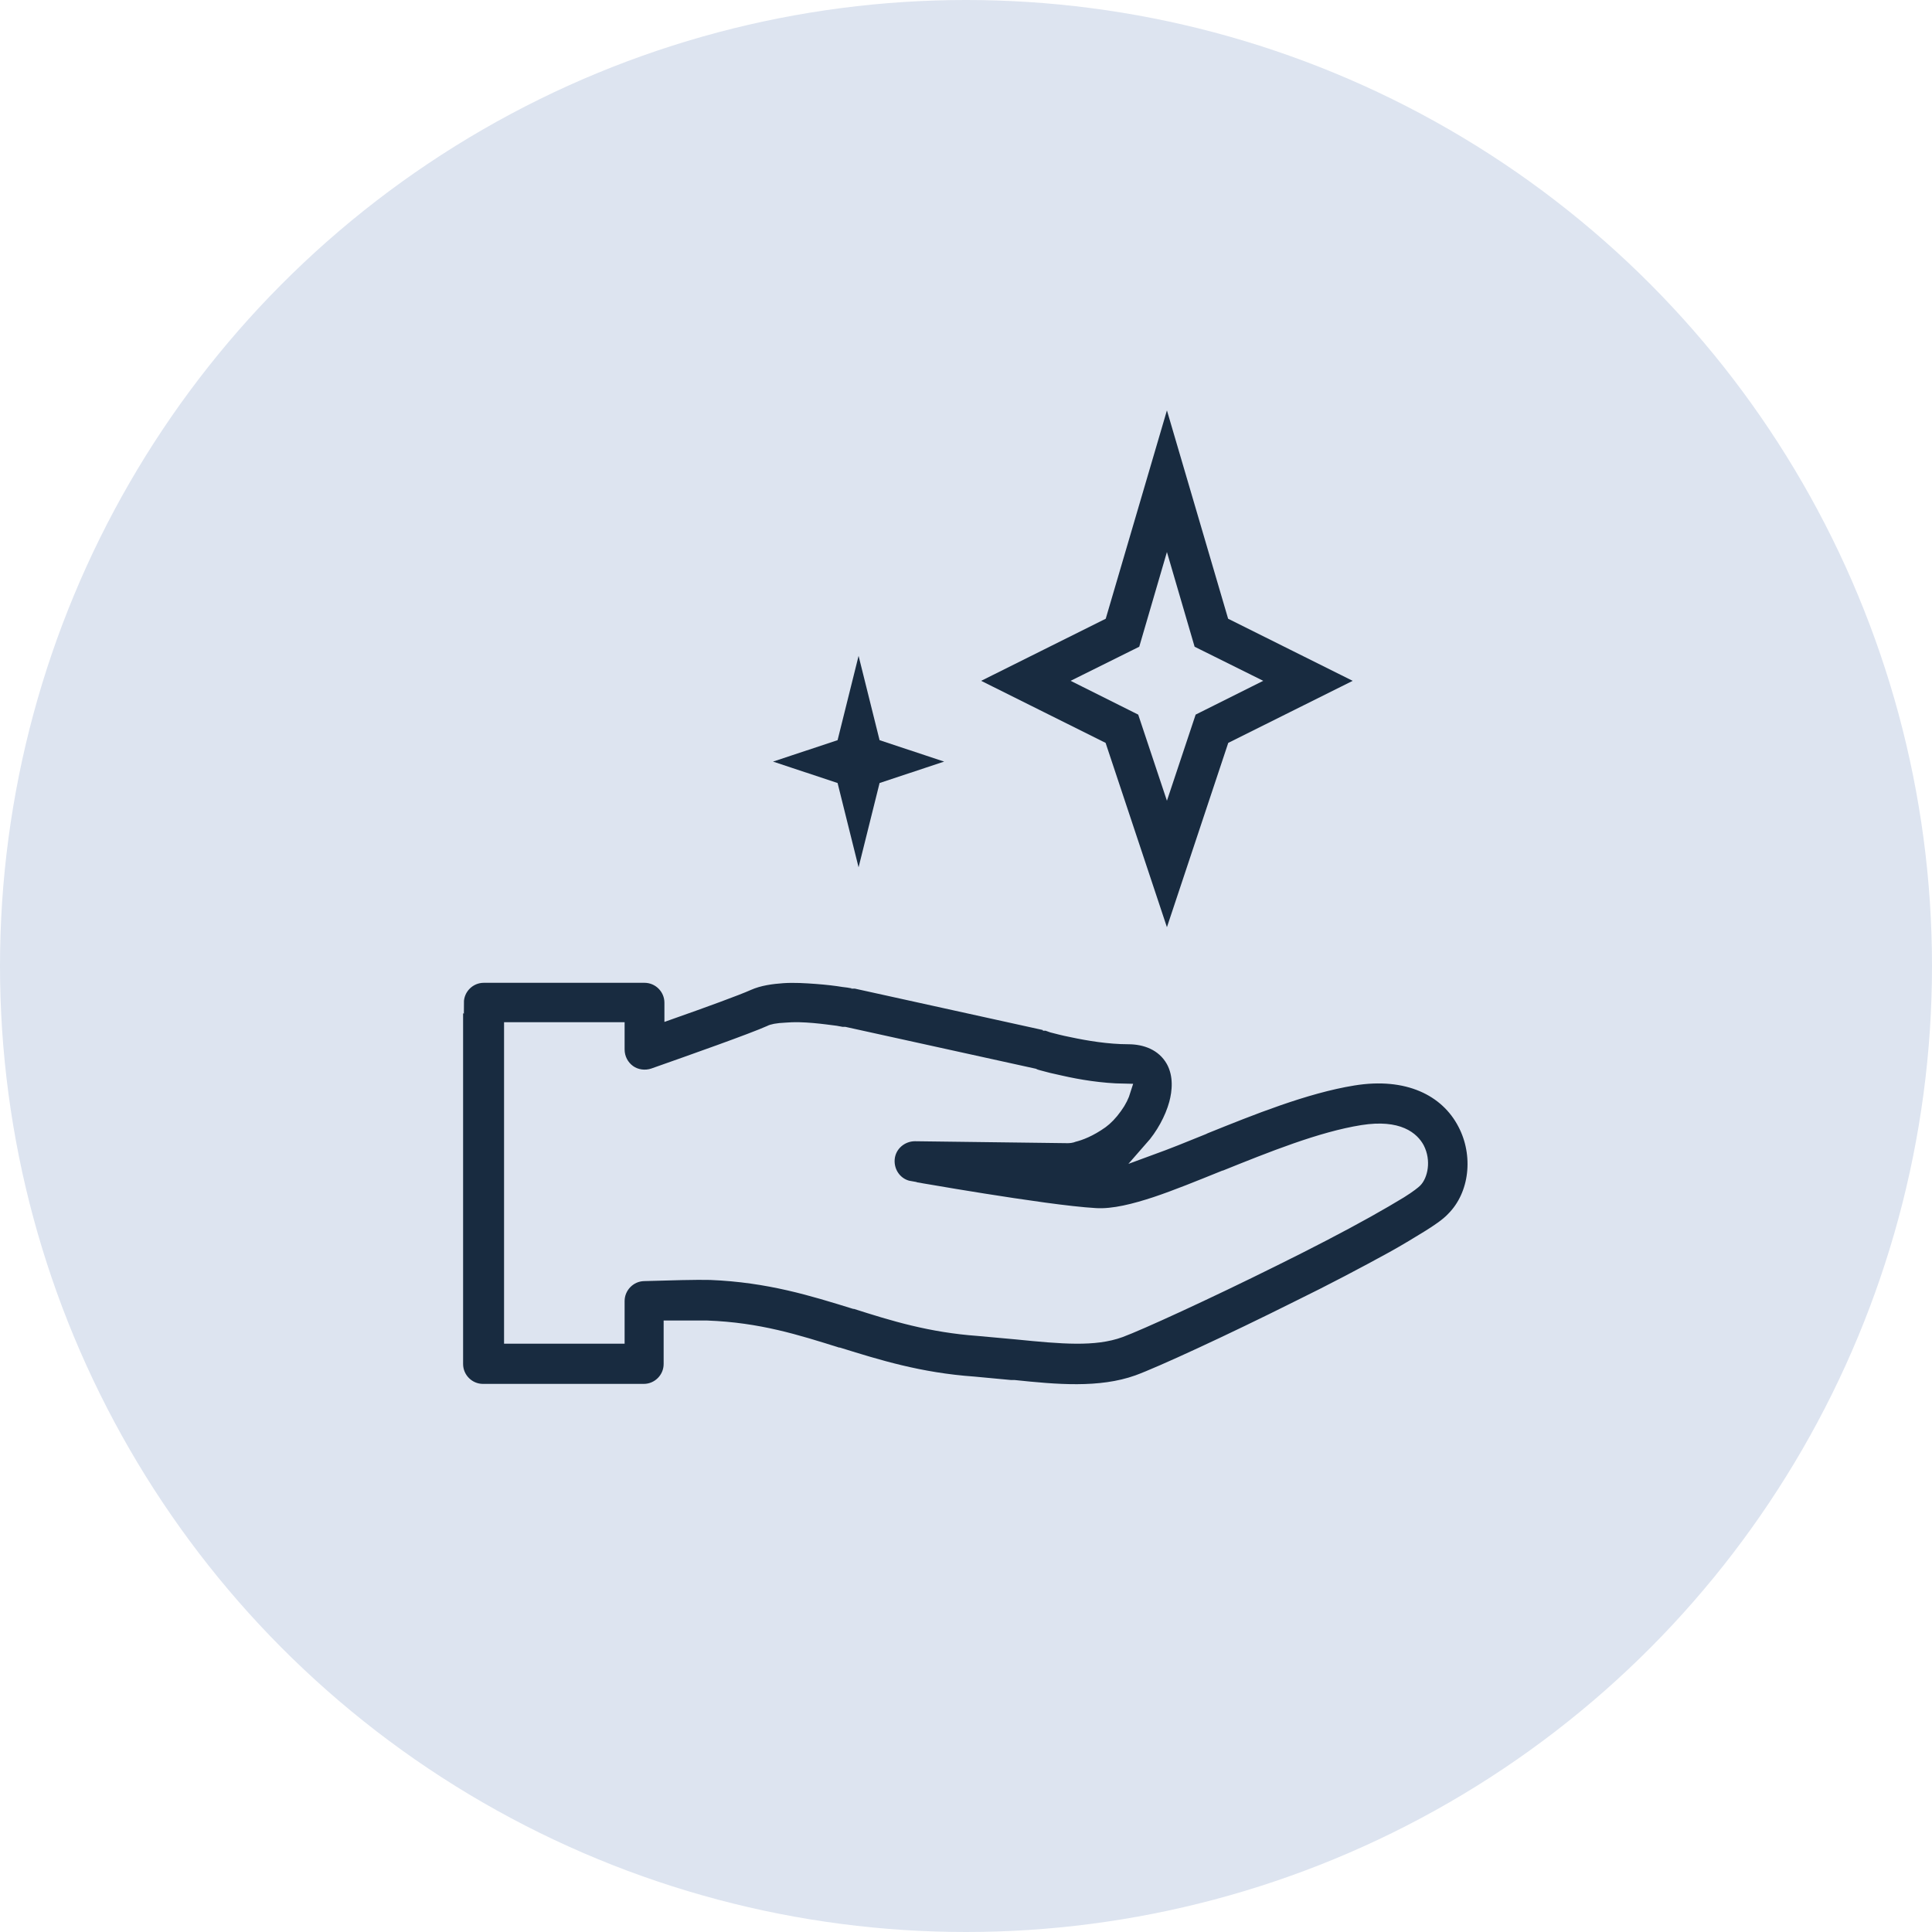
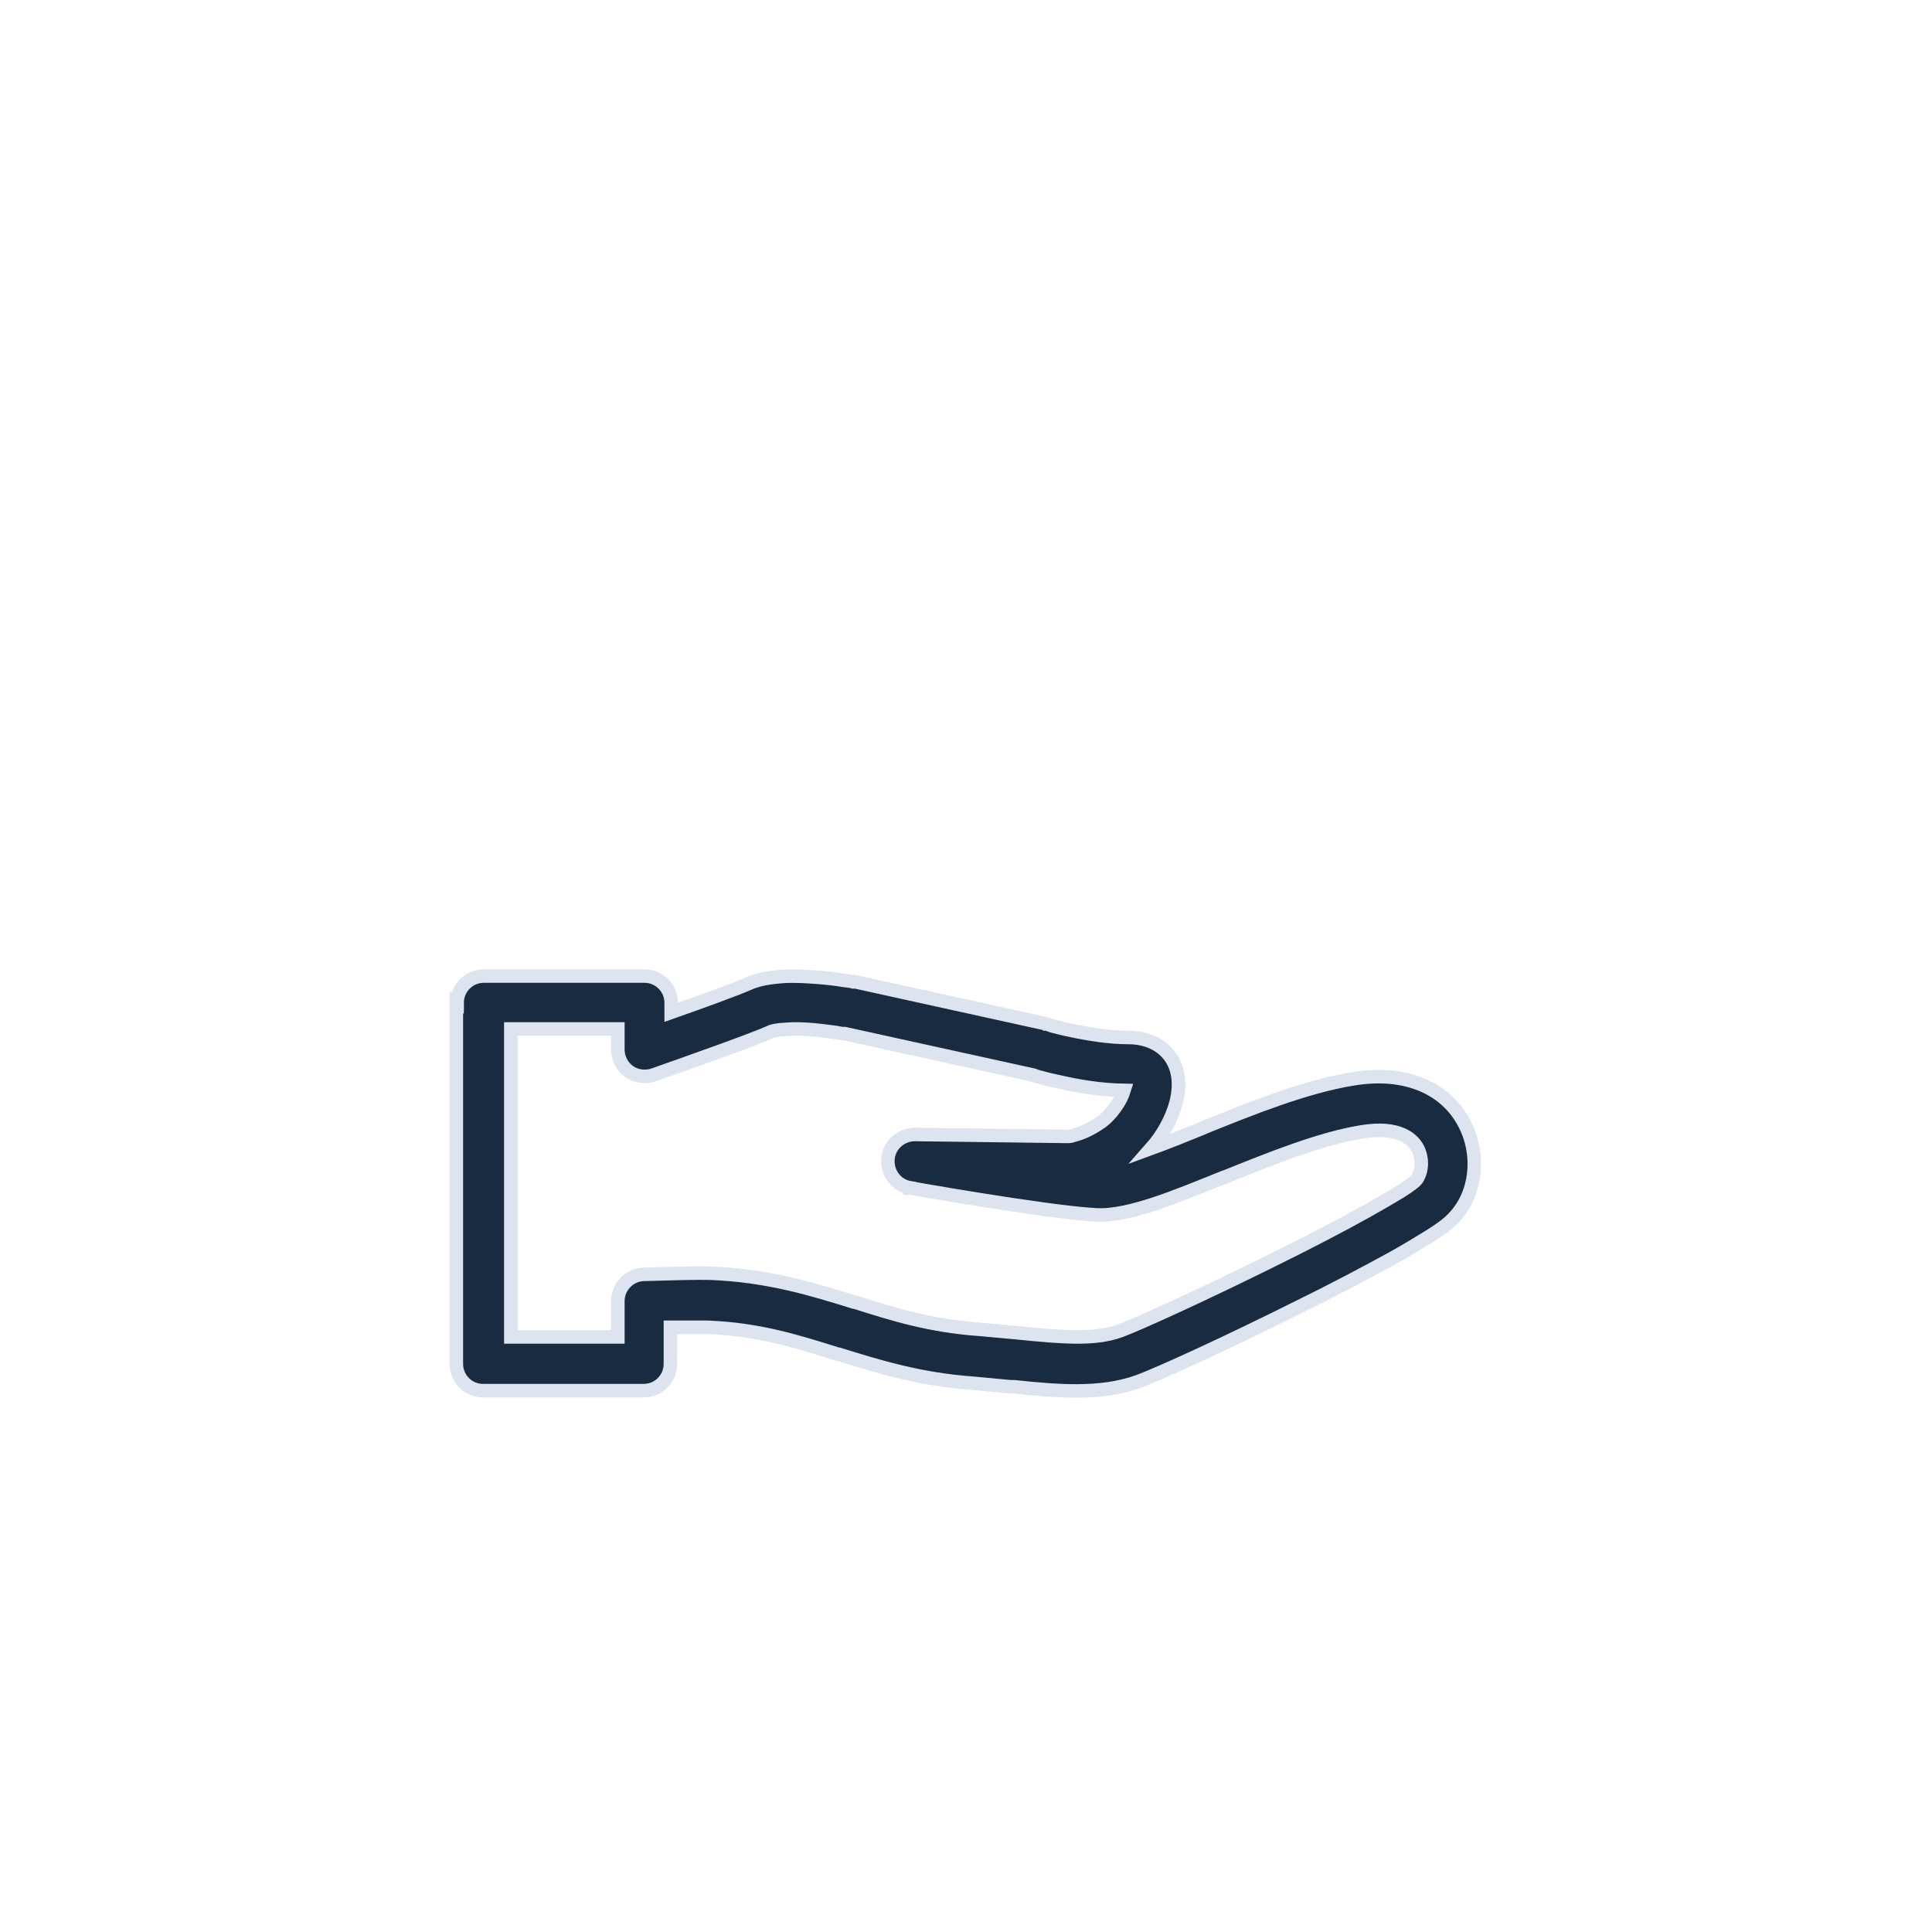
<svg xmlns="http://www.w3.org/2000/svg" id="Layer_2" viewBox="0 0 50 50">
  <defs>
    <style>.cls-1{fill:#dde4f0;stroke-width:0px;}.cls-2{fill:#182b40;fill-rule:evenodd;stroke:#dde4f0;stroke-miterlimit:10;stroke-width:.35px;}</style>
  </defs>
  <g id="Layer_1-2">
-     <circle class="cls-1" cx="25" cy="25" r="25" />
-     <path class="cls-2" d="M21.53,20.4l-2.08-.69,2.08-.69.69-2.77.69,2.77,2.08.69-2.08.69-.69,2.77-.69-2.77Z" />
-     <path class="cls-2" d="M29.63,16.86l-1.53.76,1.5.75.6,1.8.6-1.8,1.5-.75-1.53-.76-.57-1.95-.57,1.95ZM28.47,15.89l-3.47,1.73,3.47,1.73,1.73,5.2,1.73-5.2,3.47-1.73-3.47-1.73-1.73-5.89-1.73,5.89Z" />
    <path class="cls-2" d="M11.83,25.95c0-.38.31-.69.69-.69h4.16c.38,0,.69.31.69.69v.25c.85-.3,1.7-.61,1.99-.74.29-.13.62-.17.9-.19.29-.02.6,0,.87.02.27.02.52.05.7.08.09.01.16.02.21.03.03,0,.05,0,.06.01h.02s0,0,0,0h0s0,0,0,0c0,0,.02,0,.02,0l4.86,1.07s.04,0,.06.02c0,0,0,0,0,0h0s0,0,0,0h.03s.08.03.14.05c.12.03.3.08.51.12.42.09.96.18,1.46.18.44,0,.9.16,1.15.6.21.38.16.81.08,1.11-.11.4-.34.82-.64,1.16.41-.15.86-.33,1.35-.53l.04-.02c1.19-.48,2.6-1.05,3.84-1.25,1.4-.23,2.42.27,2.88,1.16.42.8.32,1.84-.3,2.46-.15.16-.39.32-.63.47-.26.16-.57.35-.93.55-.71.39-1.58.85-2.46,1.28-1.74.87-3.56,1.71-4.14,1.92-.98.35-2.13.24-3.19.13-.03,0-.06,0-.09,0-.32-.03-.63-.06-.96-.09-1.41-.1-2.49-.44-3.49-.75h-.02c-1.08-.34-2.06-.65-3.39-.7-.18,0-.53,0-.95,0v.95c0,.38-.31.69-.69.69h-4.16c-.38,0-.69-.31-.69-.69v-9.36ZM23.55,30.74c-.36-.06-.6-.39-.57-.75.03-.36.34-.63.7-.63l3.93.05s0,0,0,0c0,0,.01,0,.02,0,.03,0,.09,0,.16-.03.16-.04.41-.13.72-.35.11-.08.24-.21.36-.38.11-.15.18-.3.22-.43-.6-.01-1.19-.11-1.63-.21-.24-.05-.44-.1-.58-.14-.07-.02-.13-.04-.17-.05-.01,0-.03,0-.03-.01l-4.82-1.06h0s-.03,0-.05,0c-.04,0-.11-.02-.18-.03-.16-.02-.37-.05-.6-.07-.23-.02-.47-.03-.69-.01-.23.01-.36.04-.41.07-.47.21-2,.75-3.02,1.11-.21.07-.45.04-.63-.09-.18-.13-.29-.34-.29-.57v-.53h-2.77v7.97h2.77v-.93c0-.37.3-.68.67-.69.66-.02,1.39-.04,1.72-.03,1.52.06,2.66.42,3.73.75h.02c1,.32,1.95.61,3.19.7.34.03.67.06.99.09h0c1.19.12,2.02.19,2.68-.05.49-.18,2.24-.98,3.99-1.85.87-.43,1.72-.87,2.4-1.25.34-.19.63-.36.86-.5.24-.15.36-.25.39-.28.14-.14.23-.51.06-.84-.13-.24-.48-.58-1.43-.43-1.07.17-2.34.68-3.58,1.18h-.01c-.62.25-1.23.5-1.77.68-.52.17-1.08.32-1.55.29-.69-.04-1.9-.22-2.91-.38-.51-.08-.98-.16-1.33-.22-.17-.03-.31-.05-.41-.07l-.11-.02h-.04s0,0,0,0Z" />
  </g>
</svg>